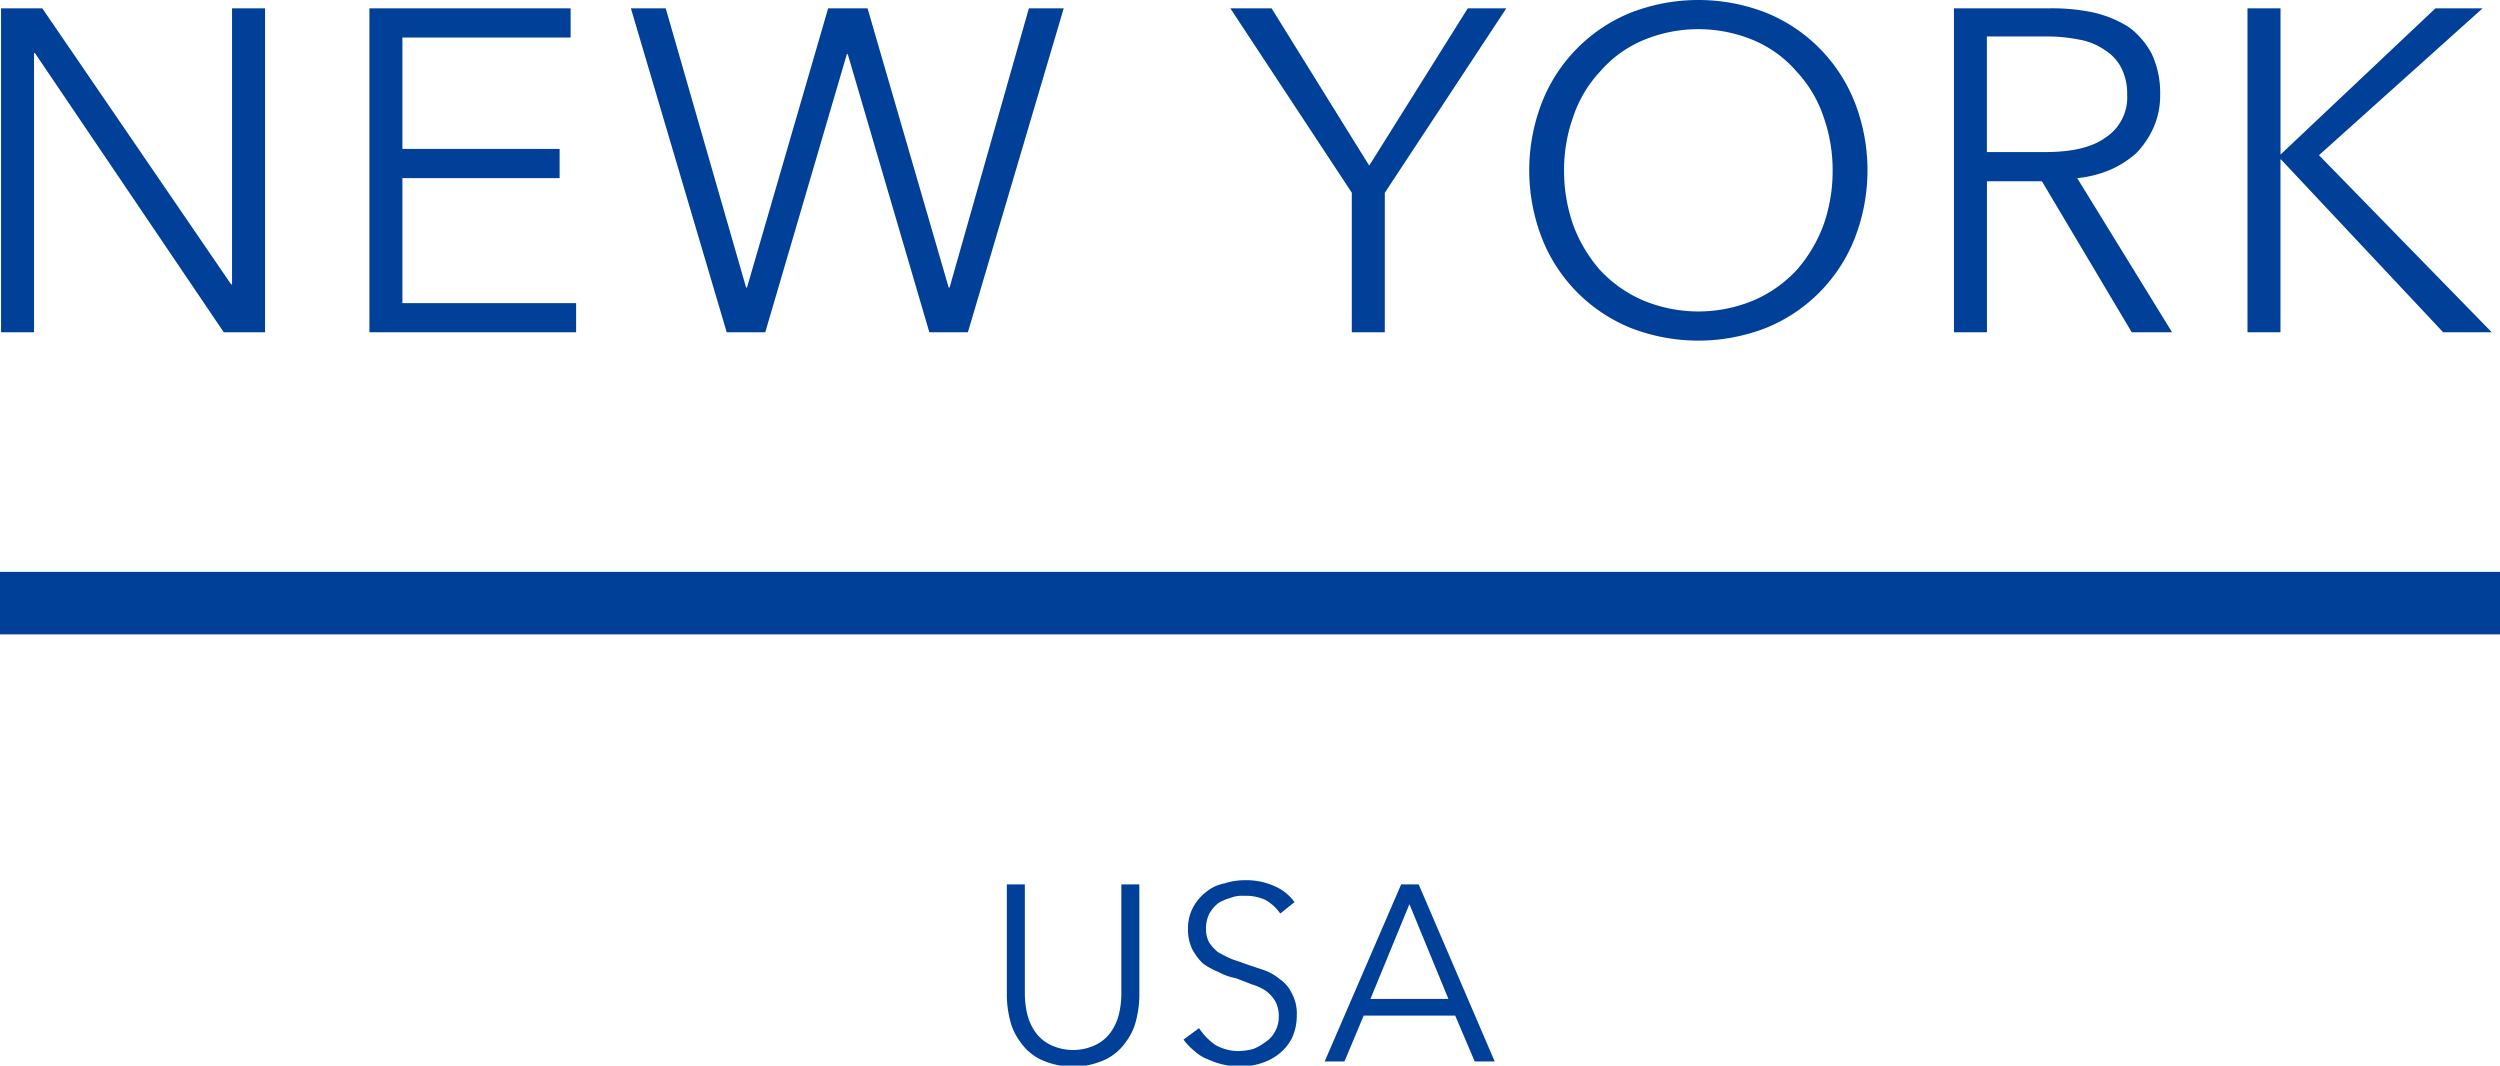
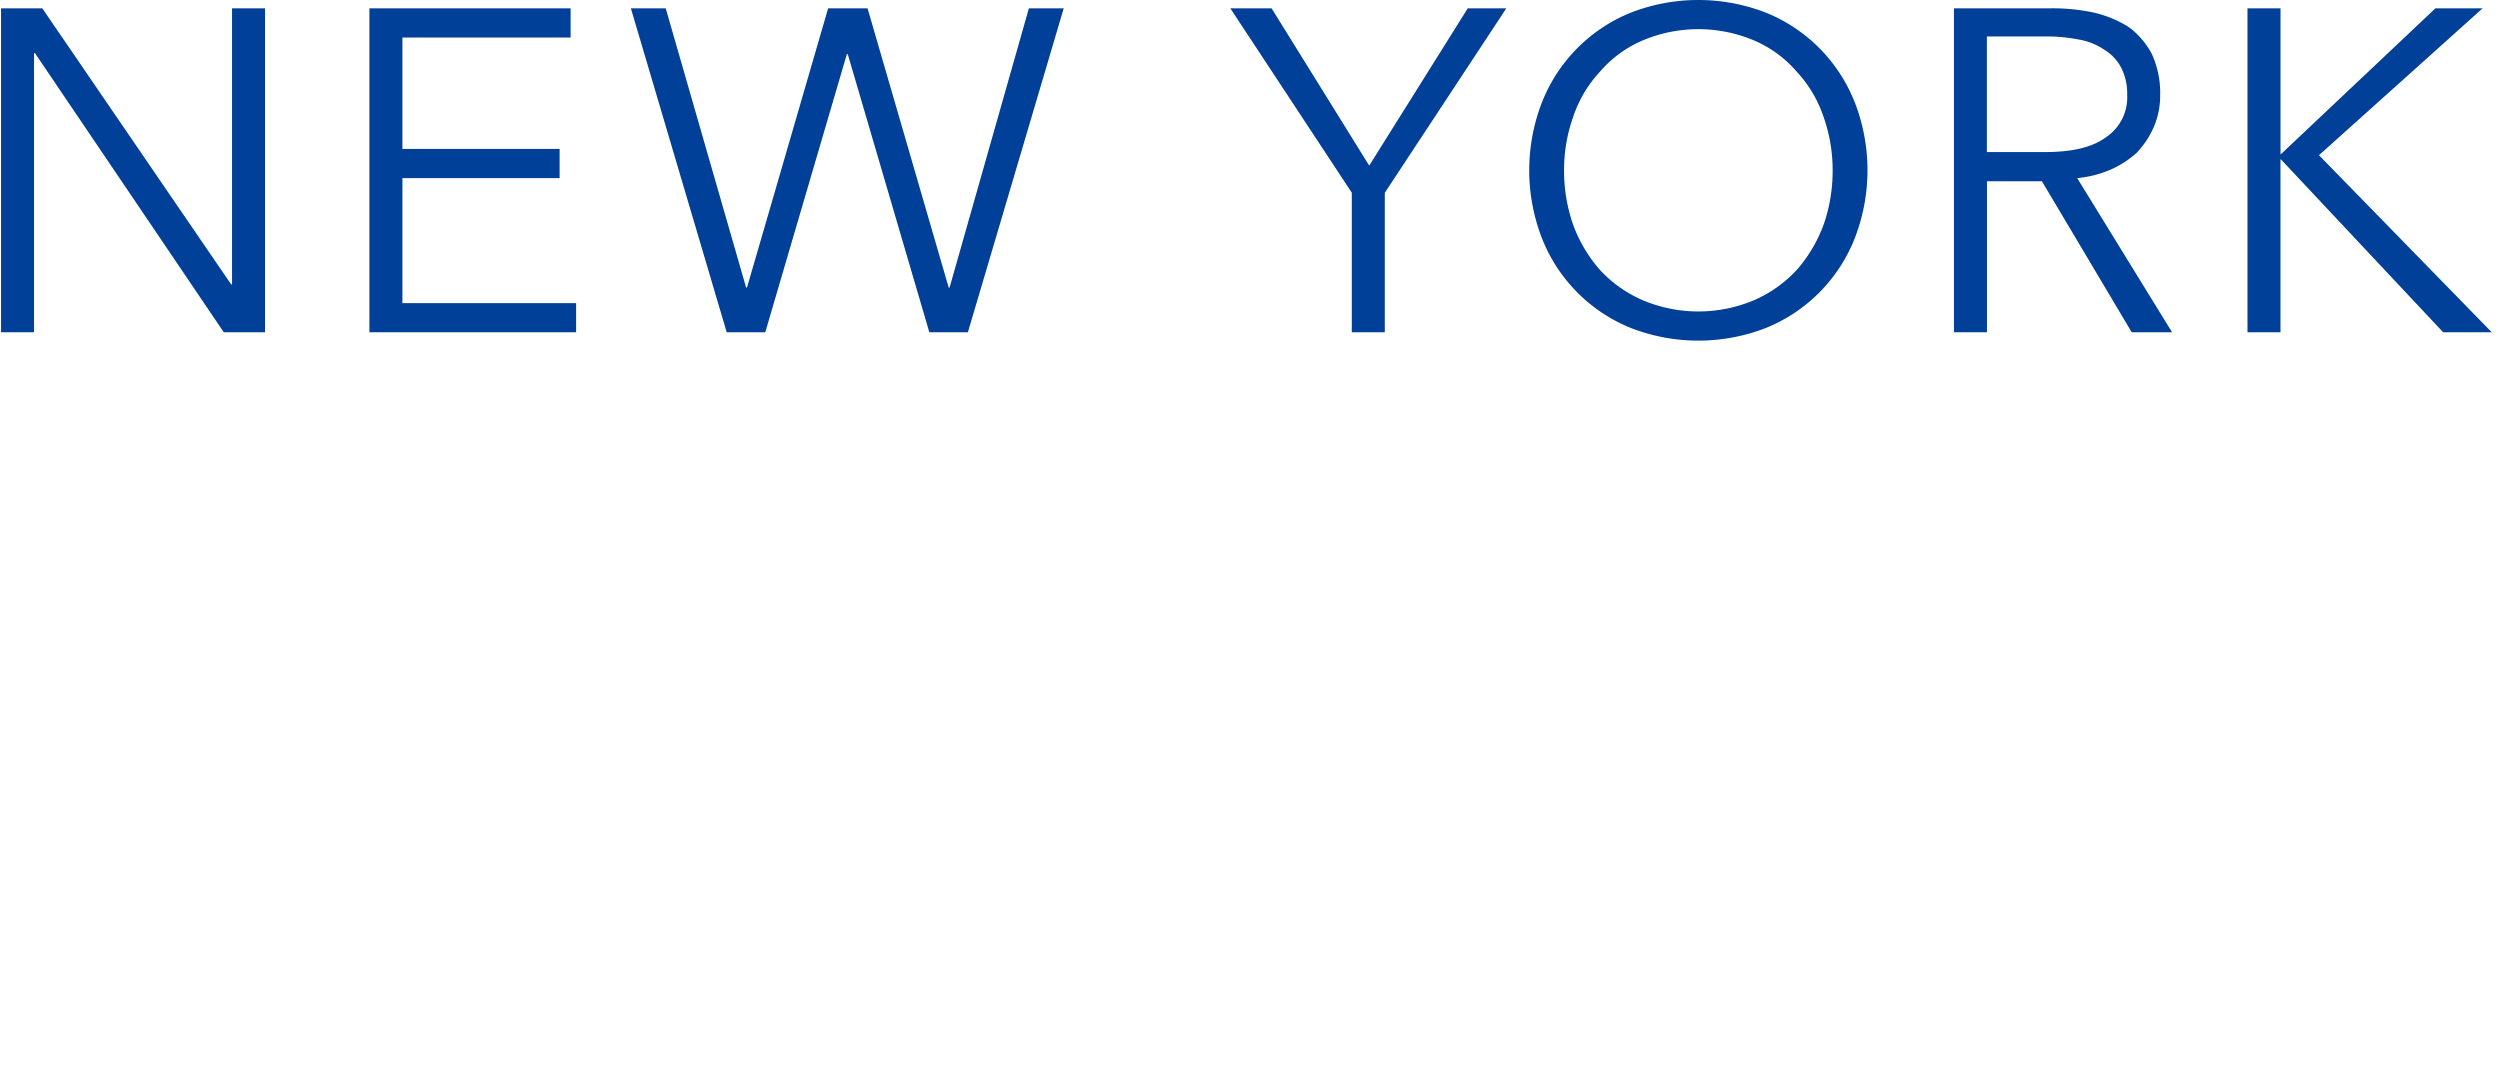
<svg xmlns="http://www.w3.org/2000/svg" id="company-locations-newyork-ttl.svg" width="240" height="102.3" viewBox="0 0 240 102.3">
  <defs>
    <style>
      .cls-1, .cls-2 {
        fill: #004098;
      }

      .cls-1 {
        fill-rule: evenodd;
      }
    </style>
  </defs>
-   <path id="USA" class="cls-1" d="M387.145,10147.8a5.035,5.035,0,0,0,1.956-1.7,5.585,5.585,0,0,0,1-2.2,9.648,9.648,0,0,0,.276-2.2V10131h-1.728v10.5a8.543,8.543,0,0,1-.24,2,5.26,5.26,0,0,1-.78,1.7,3.891,3.891,0,0,1-1.428,1.2,5.02,5.02,0,0,1-4.368,0,3.891,3.891,0,0,1-1.428-1.2,5.26,5.26,0,0,1-.78-1.7,8.543,8.543,0,0,1-.24-2V10131h-1.728v10.7a9.648,9.648,0,0,0,.276,2.2,5.585,5.585,0,0,0,1,2.2,5.056,5.056,0,0,0,1.944,1.7A7.384,7.384,0,0,0,387.145,10147.8Zm18.13-15.1a4.7,4.7,0,0,0-1.848-1.5,6.652,6.652,0,0,0-2.952-.6,6.332,6.332,0,0,0-1.9.3,3.931,3.931,0,0,0-1.752.8,4.649,4.649,0,0,0-1.284,1.5,4.31,4.31,0,0,0-.492,2.1,4.24,4.24,0,0,0,.4,1.9,5.264,5.264,0,0,0,1.044,1.4,6.582,6.582,0,0,0,1.464.8,5.378,5.378,0,0,0,1.656.6q0.816,0.3,1.56.6a5.137,5.137,0,0,1,1.32.6,3.475,3.475,0,0,1,.924,1,2.962,2.962,0,0,1,.348,1.5,2.839,2.839,0,0,1-.348,1.4,2.649,2.649,0,0,1-.888,1,5.023,5.023,0,0,1-1.212.7,6.175,6.175,0,0,1-1.32.2,4.445,4.445,0,0,1-2.34-.6,5.894,5.894,0,0,1-1.548-1.6l-1.488,1.1a5.622,5.622,0,0,0,1.056,1.1,3.83,3.83,0,0,0,1.3.8,7.263,7.263,0,0,0,1.464.5,8.083,8.083,0,0,0,1.536.2,6.915,6.915,0,0,0,2-.3,5.416,5.416,0,0,0,1.771-.9,4.692,4.692,0,0,0,1.26-1.5,5.083,5.083,0,0,0,.485-2.2,4.062,4.062,0,0,0-.455-2.1,3.448,3.448,0,0,0-1.173-1.4,4.936,4.936,0,0,0-1.616-.9q-0.9-.3-1.782-0.6c-0.479-.2-0.938-0.3-1.377-0.5s-0.83-.4-1.173-0.6a4.959,4.959,0,0,1-.825-0.9,2.681,2.681,0,0,1-.311-1.3,3.13,3.13,0,0,1,.324-1.5,3.448,3.448,0,0,1,.852-1,4.435,4.435,0,0,1,1.176-.5,2.865,2.865,0,0,1,1.272-.2,4.48,4.48,0,0,1,2.088.4,4.341,4.341,0,0,1,1.416,1.3Zm6.638,10.9H420.7l1.872,4.4h1.92l-7.3-17h-1.68l-7.344,17h1.9Zm4.392-10.7,3.744,9.1h-7.488Z" transform="translate(-281 -10046.1)" />
  <path id="NEW_YORK" data-name="NEW YORK" class="cls-1" d="M285.06,10046.9H281.1v31.1h3.168v-26.8h0.088l18.128,26.8h3.96v-31.1h-3.168v26.5h-0.088Zm34.571,16.3h15.092v-2.8H319.631v-10.7h16.148v-2.8H316.463v31.1h19.844v-2.8H319.631v-12Zm25.278-16.3h-3.344l9.2,31.1h3.7l7.832-26.7h0.088l7.832,26.7h3.7l9.2-31.1h-3.344l-7.612,26.8h-0.088l-7.788-26.8h-3.784l-7.788,26.8h-0.088Zm69.036,17.7,11.66-17.7h-3.7l-9.46,15.1-9.372-15.1h-3.96l11.66,17.7v13.4h3.168v-13.4Zm45.1-8.7a15.33,15.33,0,0,0-8.557-8.6,17.916,17.916,0,0,0-12.893,0,15.33,15.33,0,0,0-8.557,8.6,18.027,18.027,0,0,0,0,13.1,15.33,15.33,0,0,0,8.557,8.6,17.916,17.916,0,0,0,12.893,0,15.33,15.33,0,0,0,8.557-8.6A18.027,18.027,0,0,0,459.049,10055.9Zm-2.991,11.8a13.862,13.862,0,0,1-2.553,4.3,12.225,12.225,0,0,1-4.07,2.9,13.753,13.753,0,0,1-10.779,0,12.2,12.2,0,0,1-4.07-2.9,13.8,13.8,0,0,1-2.552-4.3,15.656,15.656,0,0,1-.88-5.2,15.234,15.234,0,0,1,.88-5.2,11.849,11.849,0,0,1,2.552-4.3,11.192,11.192,0,0,1,4.07-3,13.753,13.753,0,0,1,10.779,0,11.209,11.209,0,0,1,4.07,3,11.893,11.893,0,0,1,2.553,4.3,15.281,15.281,0,0,1,.879,5.2A15.707,15.707,0,0,1,456.058,10067.7Zm15.69-4.2h5.28l8.624,14.5h3.872l-9.108-14.8a10.714,10.714,0,0,0,3.168-.8,9.548,9.548,0,0,0,2.508-1.6,8.566,8.566,0,0,0,1.672-2.5,7.626,7.626,0,0,0,.616-3.1,8.929,8.929,0,0,0-.792-3.9,7.624,7.624,0,0,0-2.222-2.6,10.948,10.948,0,0,0-3.388-1.4,19.032,19.032,0,0,0-4.246-.4H468.58v31.1h3.168v-14.5Zm0-13.9h5.632a15.91,15.91,0,0,1,3.212.3,6.133,6.133,0,0,1,2.464,1,4.382,4.382,0,0,1,1.584,1.7,5.475,5.475,0,0,1,.572,2.6,4.6,4.6,0,0,1-2.068,4.1c-1.379,1-3.344,1.4-5.9,1.4h-5.5v-11.1Zm28.182-2.7h-3.168v31.1h3.168v-16.6h0.044l15.576,16.6h4.664l-16.588-17,15.708-14.1H514.8l-14.828,14H499.93v-14Z" transform="translate(-281 -10046.1)" />
-   <rect id="長方形_4" data-name="長方形 4" class="cls-2" y="54.9" width="240" height="6" />
</svg>